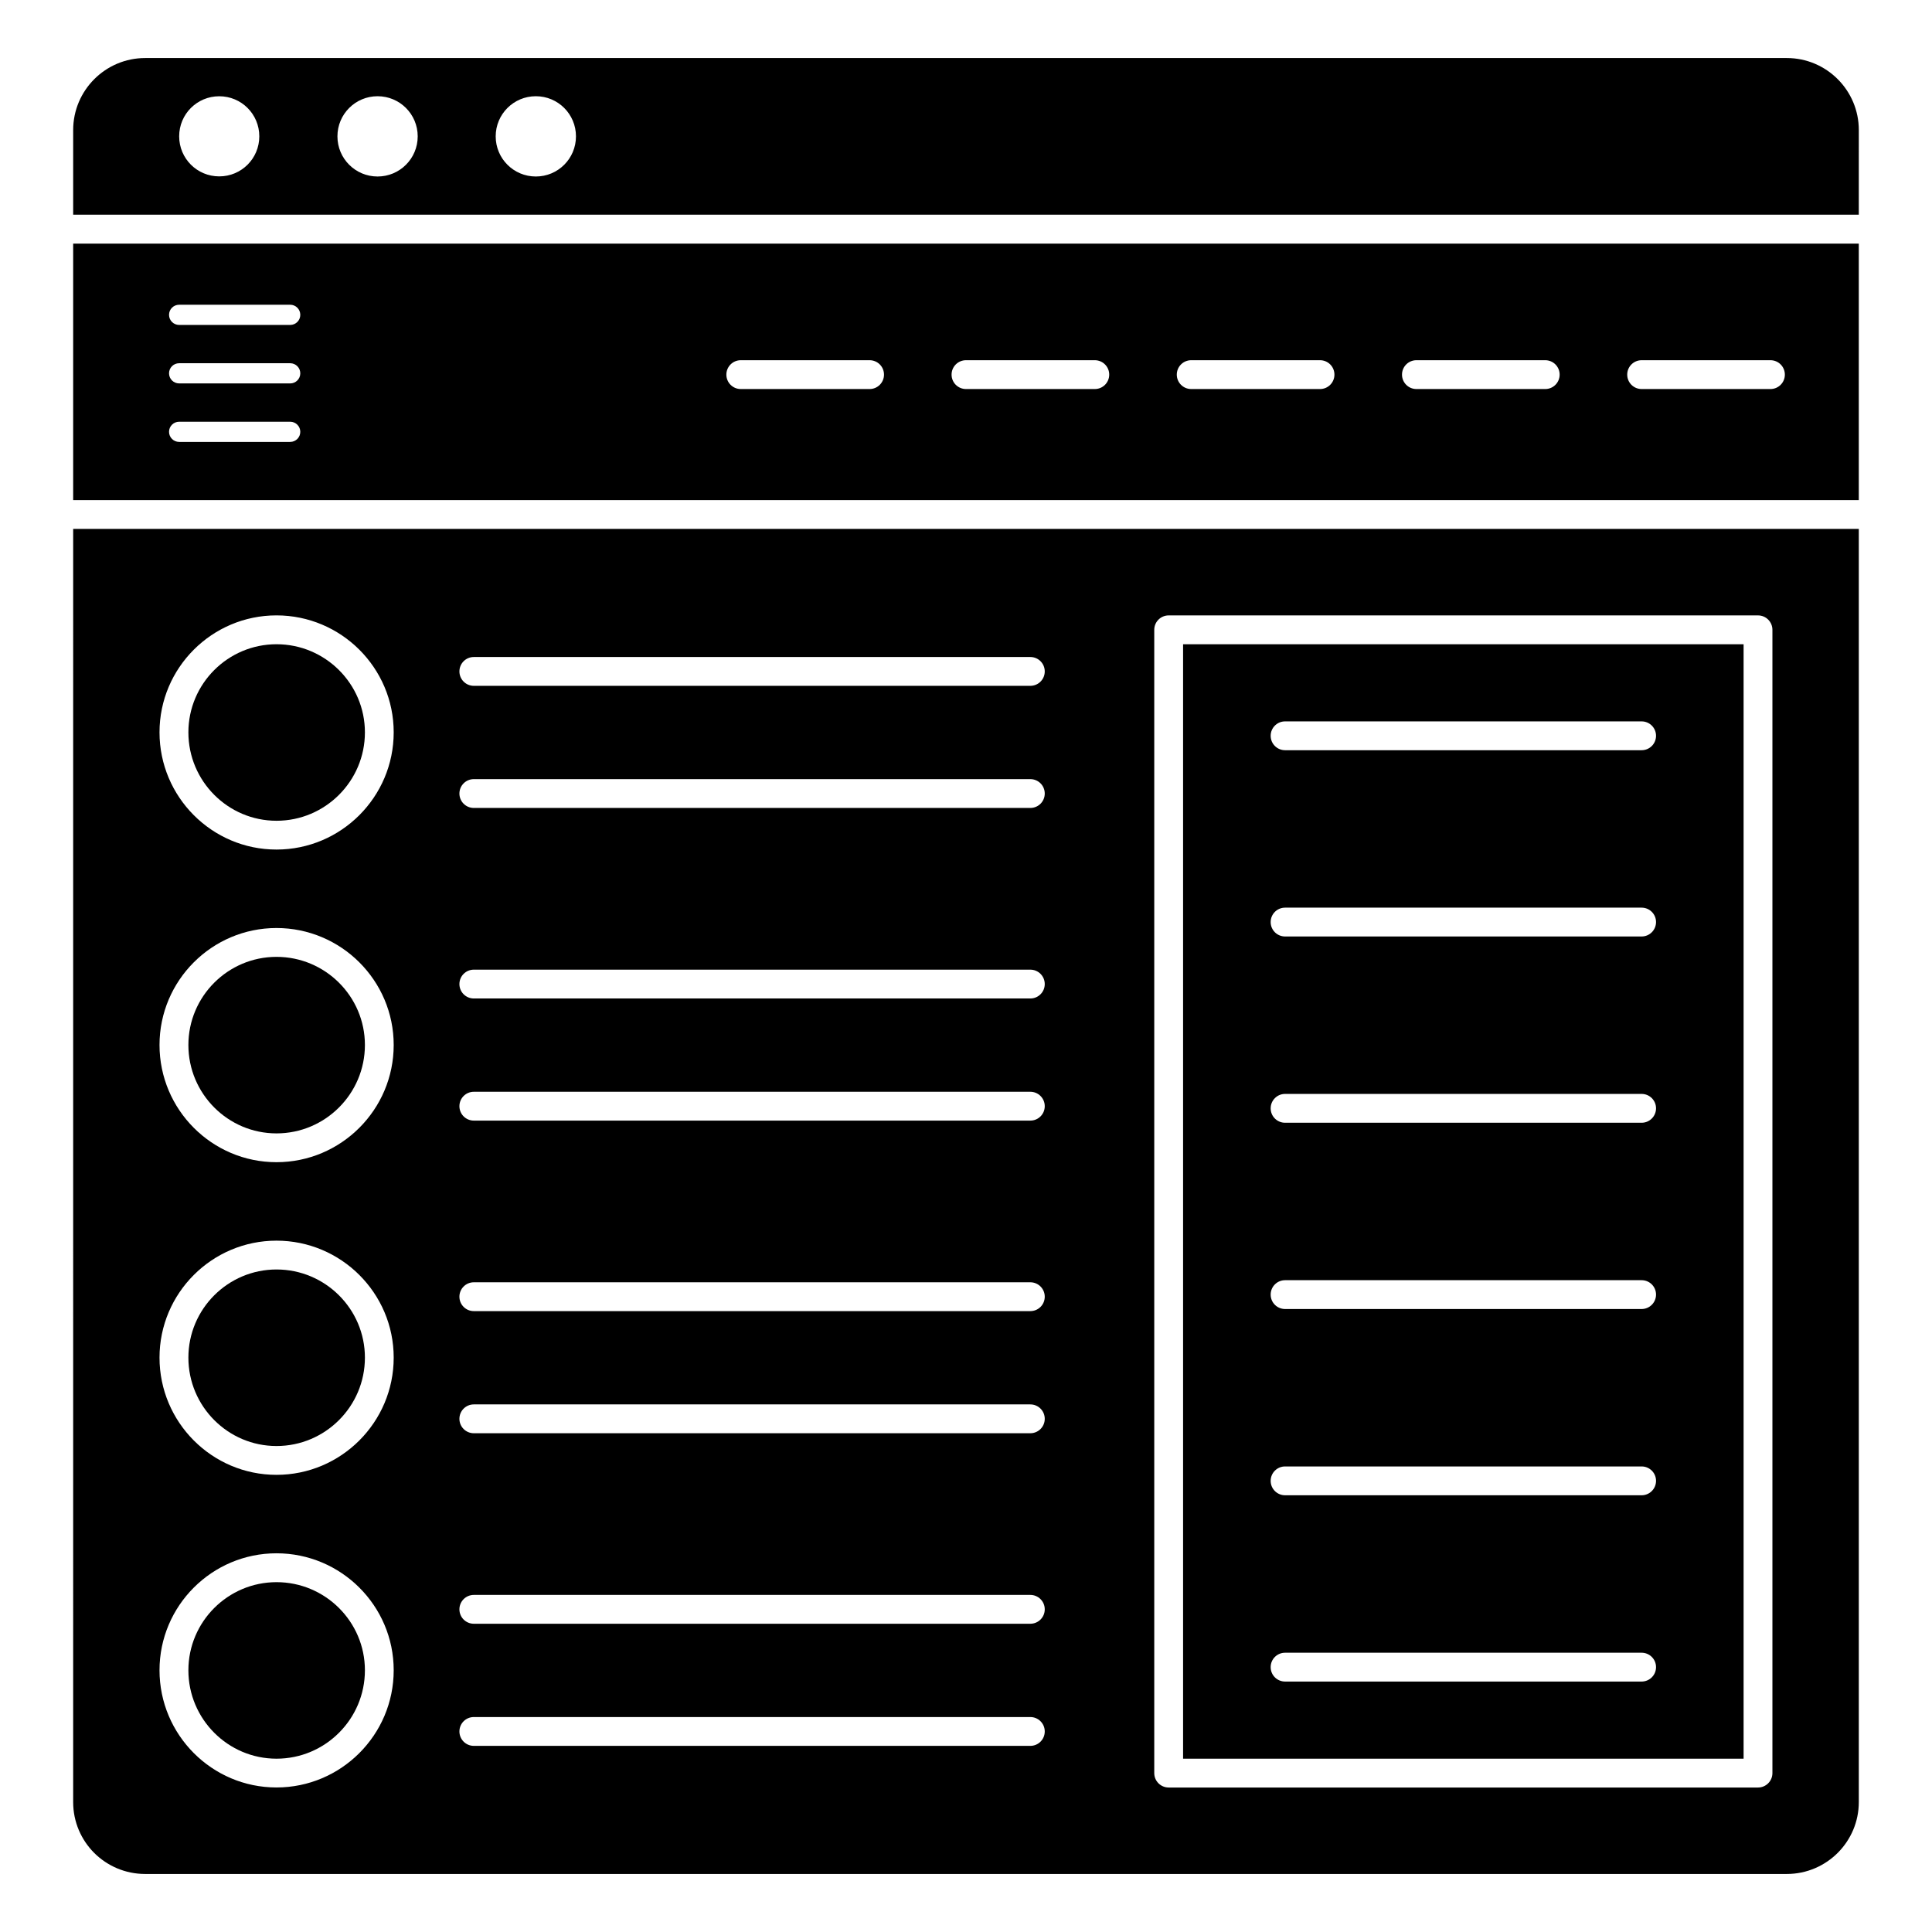
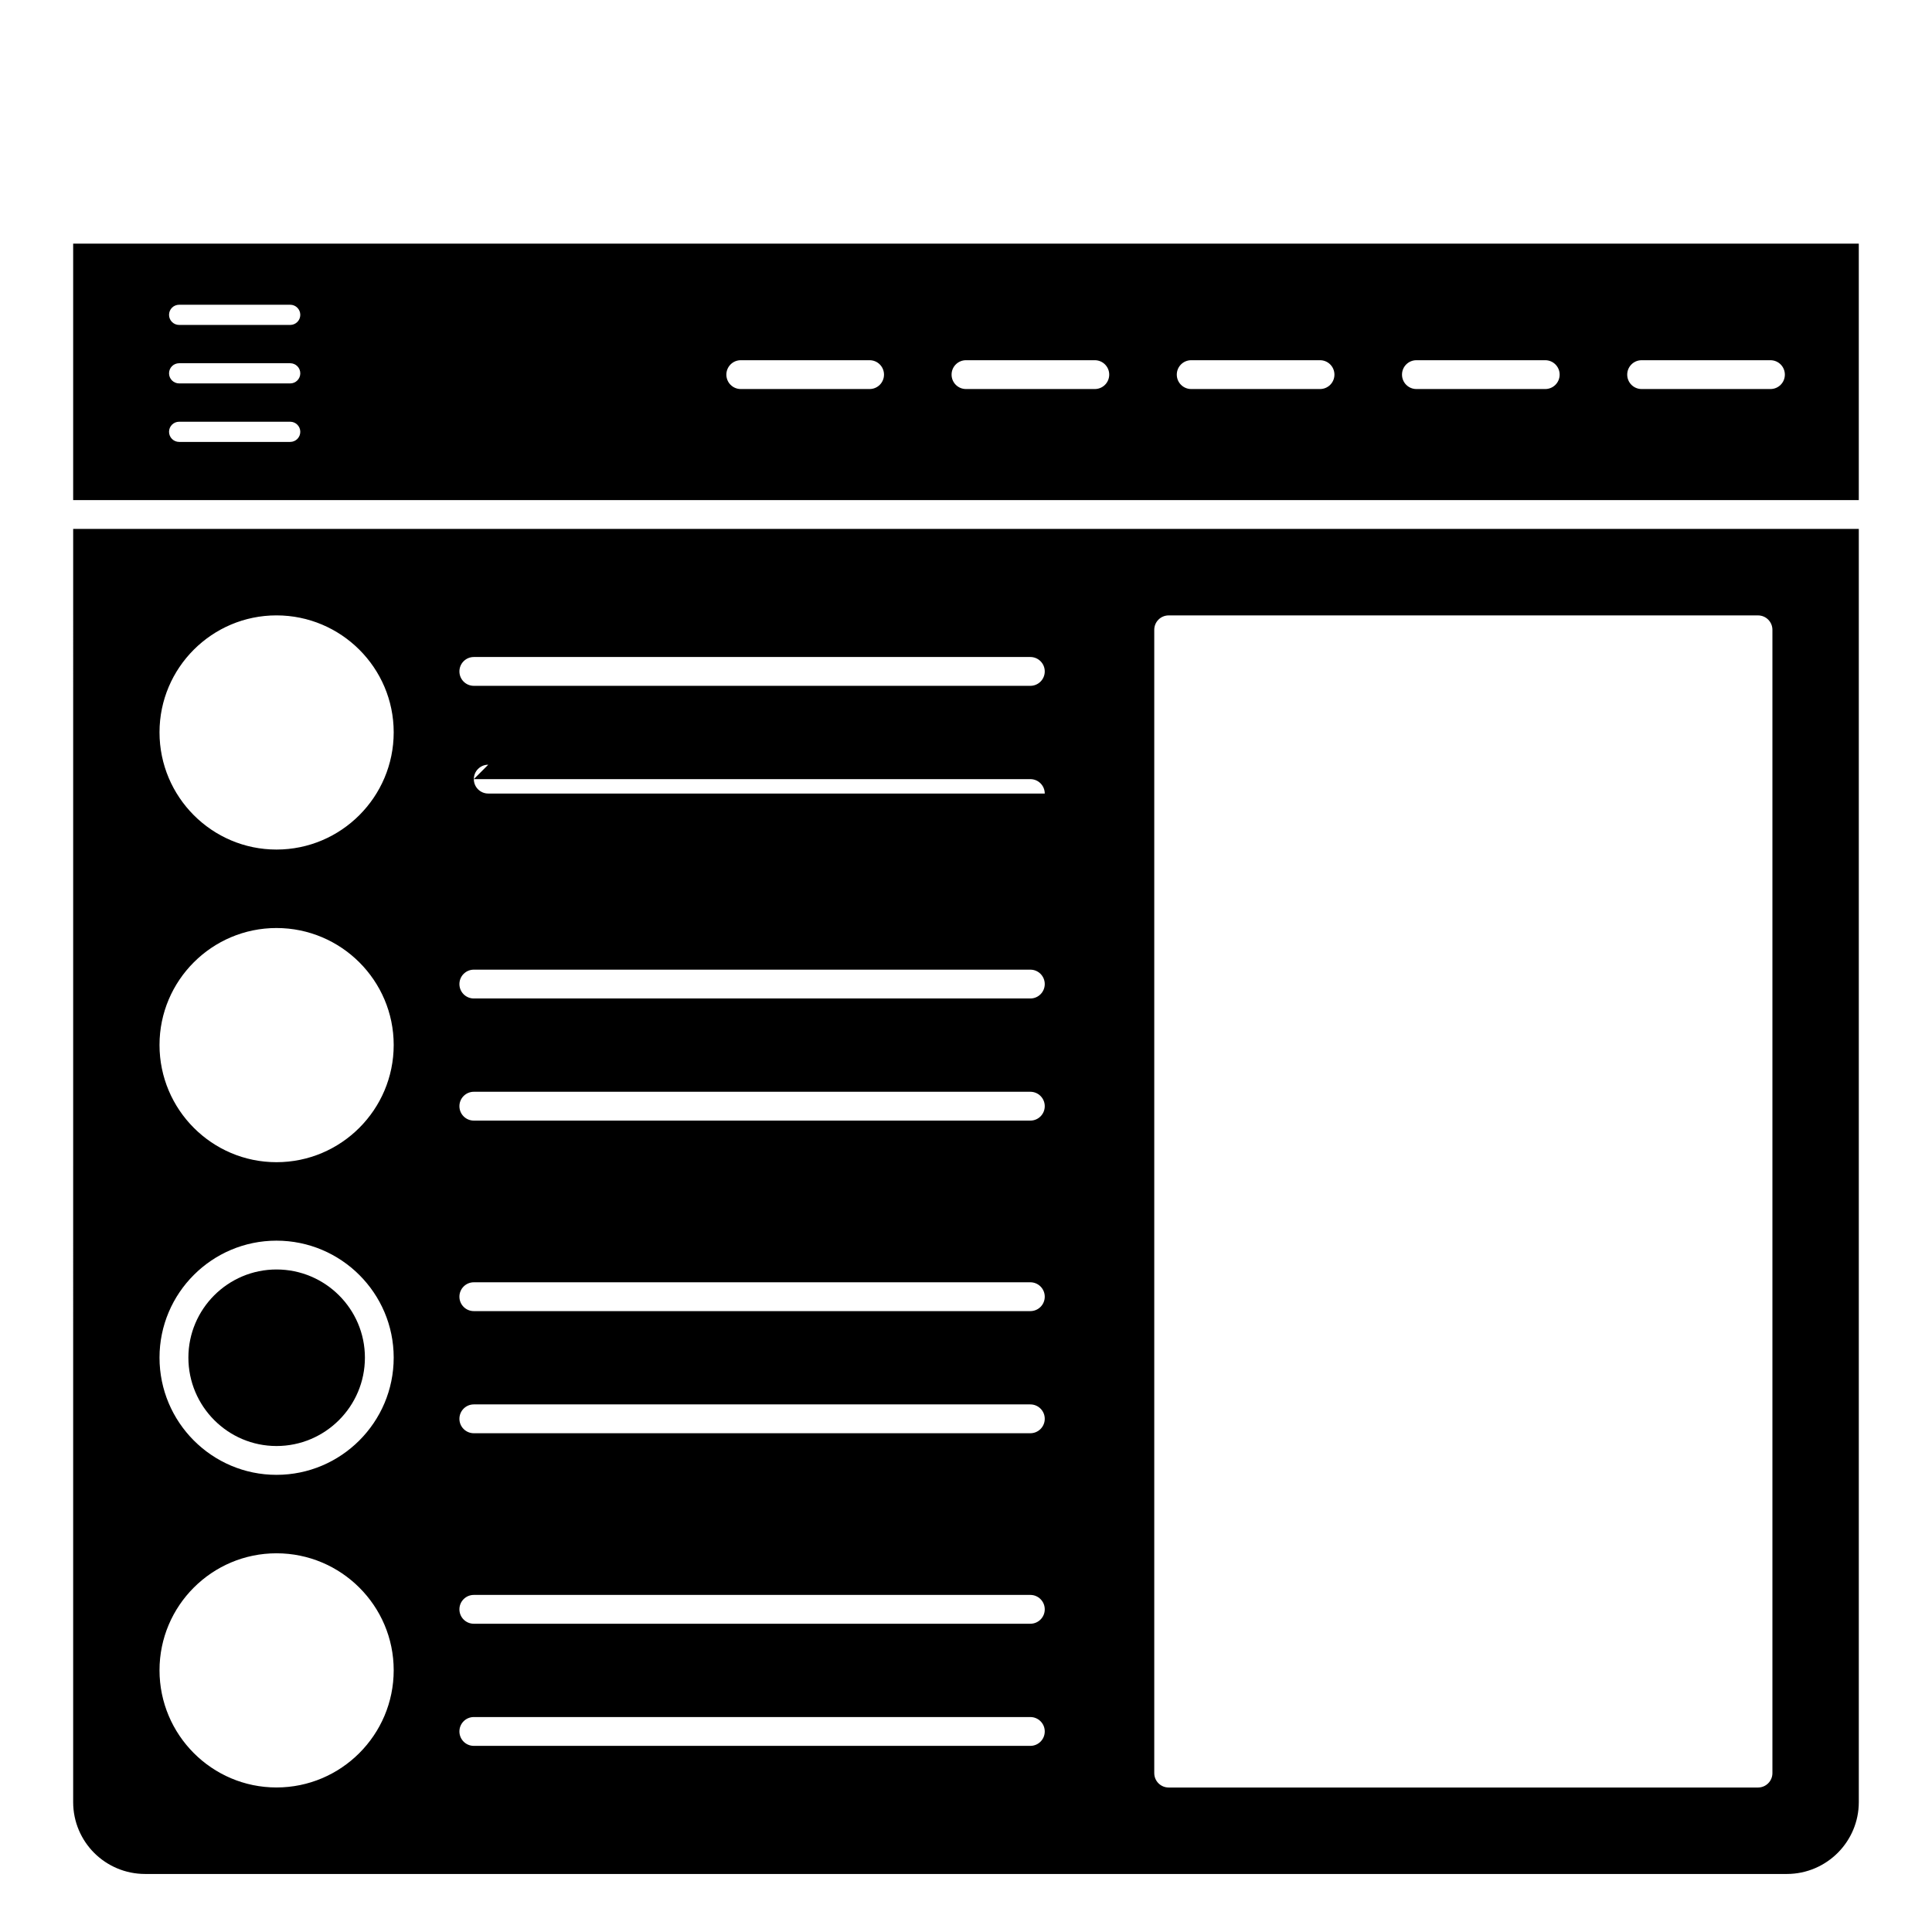
<svg xmlns="http://www.w3.org/2000/svg" fill="#000000" width="800px" height="800px" version="1.1" viewBox="144 144 512 512">
  <g>
-     <path d="m163.39 621.58c0 5.258 2.137 10.027 5.59 13.48 3.457 3.434 8.227 5.562 13.484 5.562h435.06c5.312 0 10.117-2.18 13.582-5.68 3.391-3.445 5.496-8.16 5.496-13.363v-337.41h-473.21zm286.5-310.67c0-2.113 1.707-3.82 3.82-3.82h156.18c2.113 0 3.82 1.707 3.82 3.82v302.98c0 2.109-1.707 3.82-3.82 3.82h-156.18c-2.113 0-3.82-1.707-3.82-3.82zm-180.32 7.203h147.48c2.109 0 3.82 1.707 3.82 3.82 0 2.113-1.707 3.82-3.82 3.82h-147.48c-2.113 0-3.82-1.707-3.82-3.82 0-2.109 1.707-3.82 3.82-3.82zm0 32.363h147.48c2.109 0 3.82 1.707 3.82 3.82s-1.707 3.82-3.82 3.82h-147.48c-2.113 0-3.82-1.707-3.82-3.82 0-2.109 1.707-3.82 3.82-3.82zm0 50.492h147.48c2.109 0 3.82 1.707 3.82 3.82 0 2.109-1.707 3.82-3.82 3.82h-147.48c-2.113 0-3.82-1.707-3.82-3.82 0-2.109 1.707-3.82 3.82-3.82zm0 32.363h147.48c2.109 0 3.82 1.707 3.82 3.82 0 2.113-1.707 3.82-3.82 3.82h-147.48c-2.113 0-3.82-1.707-3.82-3.82 0-2.109 1.707-3.82 3.82-3.82zm0 50.488h147.48c2.109 0 3.82 1.707 3.82 3.82s-1.707 3.82-3.82 3.82h-147.48c-2.113 0-3.82-1.707-3.82-3.82 0-2.109 1.707-3.82 3.82-3.82zm0 32.363h147.48c2.109 0 3.82 1.707 3.82 3.82 0 2.109-1.707 3.82-3.82 3.82h-147.48c-2.113 0-3.82-1.707-3.82-3.82 0-2.109 1.707-3.82 3.82-3.82zm0 50.488h147.48c2.109 0 3.82 1.707 3.82 3.82 0 2.113-1.707 3.82-3.82 3.82h-147.48c-2.113 0-3.82-1.707-3.82-3.82 0-2.109 1.707-3.82 3.82-3.82zm0 32.363h147.48c2.109 0 3.82 1.707 3.82 3.82s-1.707 3.82-3.82 3.82h-147.48c-2.113 0-3.82-1.707-3.82-3.82s1.707-3.82 3.82-3.82zm-52.301-291.95c17.129 0 31.066 13.902 31.066 30.992 0 17.129-13.938 31.066-31.066 31.066-17.094 0-30.996-13.938-30.996-31.066 0-17.09 13.902-30.992 30.996-30.992zm0 82.852c17.129 0 31.066 13.906 31.066 30.996 0 17.129-13.938 31.062-31.066 31.062-17.094 0-30.996-13.934-30.996-31.062 0-17.09 13.902-30.996 30.996-30.996zm0 82.852c17.129 0 31.066 13.906 31.066 30.996 0 17.129-13.938 31.066-31.066 31.066-17.094 0-30.996-13.938-30.996-31.066 0-17.09 13.902-30.996 30.996-30.996zm0 82.852c17.129 0 31.066 13.902 31.066 30.992 0 17.129-13.938 31.066-31.066 31.066-17.094 0-30.996-13.938-30.996-31.066 0-17.09 13.902-30.992 30.996-30.992z" />
+     <path d="m163.39 621.58c0 5.258 2.137 10.027 5.59 13.48 3.457 3.434 8.227 5.562 13.484 5.562h435.06c5.312 0 10.117-2.18 13.582-5.68 3.391-3.445 5.496-8.16 5.496-13.363v-337.41h-473.21zm286.5-310.67c0-2.113 1.707-3.82 3.82-3.82h156.18c2.113 0 3.82 1.707 3.82 3.82v302.98c0 2.109-1.707 3.82-3.82 3.82h-156.18c-2.113 0-3.82-1.707-3.82-3.82zm-180.32 7.203h147.48c2.109 0 3.82 1.707 3.82 3.82 0 2.113-1.707 3.82-3.82 3.82h-147.48c-2.113 0-3.82-1.707-3.82-3.82 0-2.109 1.707-3.82 3.82-3.82zm0 32.363h147.48c2.109 0 3.82 1.707 3.82 3.82h-147.48c-2.113 0-3.82-1.707-3.82-3.82 0-2.109 1.707-3.82 3.82-3.82zm0 50.492h147.48c2.109 0 3.82 1.707 3.82 3.82 0 2.109-1.707 3.82-3.82 3.82h-147.48c-2.113 0-3.82-1.707-3.82-3.82 0-2.109 1.707-3.82 3.82-3.82zm0 32.363h147.48c2.109 0 3.82 1.707 3.82 3.82 0 2.113-1.707 3.82-3.82 3.82h-147.48c-2.113 0-3.82-1.707-3.82-3.82 0-2.109 1.707-3.82 3.82-3.82zm0 50.488h147.48c2.109 0 3.82 1.707 3.82 3.82s-1.707 3.82-3.82 3.82h-147.48c-2.113 0-3.82-1.707-3.82-3.82 0-2.109 1.707-3.82 3.82-3.82zm0 32.363h147.48c2.109 0 3.82 1.707 3.82 3.82 0 2.109-1.707 3.82-3.82 3.82h-147.48c-2.113 0-3.82-1.707-3.82-3.82 0-2.109 1.707-3.82 3.82-3.82zm0 50.488h147.48c2.109 0 3.82 1.707 3.82 3.82 0 2.113-1.707 3.82-3.82 3.82h-147.48c-2.113 0-3.82-1.707-3.82-3.82 0-2.109 1.707-3.82 3.82-3.82zm0 32.363h147.48c2.109 0 3.82 1.707 3.82 3.82s-1.707 3.82-3.82 3.82h-147.48c-2.113 0-3.82-1.707-3.82-3.82s1.707-3.82 3.82-3.82zm-52.301-291.95c17.129 0 31.066 13.902 31.066 30.992 0 17.129-13.938 31.066-31.066 31.066-17.094 0-30.996-13.938-30.996-31.066 0-17.09 13.902-30.992 30.996-30.992zm0 82.852c17.129 0 31.066 13.906 31.066 30.996 0 17.129-13.938 31.062-31.066 31.062-17.094 0-30.996-13.934-30.996-31.062 0-17.09 13.902-30.996 30.996-30.996zm0 82.852c17.129 0 31.066 13.906 31.066 30.996 0 17.129-13.938 31.066-31.066 31.066-17.094 0-30.996-13.938-30.996-31.066 0-17.09 13.902-30.996 30.996-30.996zm0 82.852c17.129 0 31.066 13.902 31.066 30.992 0 17.129-13.938 31.066-31.066 31.066-17.094 0-30.996-13.938-30.996-31.066 0-17.09 13.902-30.992 30.996-30.992z" />
    <path d="m217.28 527.21c12.918 0 23.426-10.508 23.426-23.426 0-12.879-10.508-23.359-23.426-23.359-12.879 0-23.355 10.477-23.355 23.359 0 12.918 10.477 23.426 23.355 23.426z" />
-     <path d="m217.28 361.51c12.918 0 23.426-10.508 23.426-23.426 0-12.875-10.508-23.355-23.426-23.355-12.879 0-23.355 10.477-23.355 23.355 0 12.918 10.477 23.426 23.355 23.426z" />
-     <path d="m217.28 610.07c12.918 0 23.426-10.508 23.426-23.426 0-12.875-10.508-23.355-23.426-23.355-12.879 0-23.355 10.477-23.355 23.355 0 12.918 10.477 23.426 23.355 23.426z" />
-     <path d="m217.28 444.36c12.918 0 23.426-10.508 23.426-23.422 0-12.879-10.508-23.359-23.426-23.359-12.879 0-23.355 10.477-23.355 23.359 0 12.914 10.477 23.422 23.355 23.422z" />
    <path d="m163.39 276.53h473.21v-67.969h-473.21zm415.66-37.07h34.137c2.109 0 3.82 1.707 3.82 3.82s-1.707 3.82-3.82 3.82h-34.137c-2.113 0-3.82-1.707-3.82-3.82s1.707-3.82 3.82-3.82zm-59.684 0h34.137c2.113 0 3.82 1.707 3.82 3.82s-1.707 3.82-3.82 3.82h-34.137c-2.113 0-3.82-1.707-3.82-3.82s1.707-3.82 3.82-3.82zm-59.684 0h34.137c2.113 0 3.82 1.707 3.82 3.82s-1.707 3.82-3.82 3.82h-34.137c-2.109 0-3.82-1.707-3.82-3.82s1.711-3.82 3.82-3.82zm-59.684 0h34.137c2.109 0 3.82 1.707 3.82 3.82s-1.707 3.82-3.82 3.82h-34.137c-2.113 0-3.82-1.707-3.82-3.82s1.711-3.82 3.82-3.82zm-59.684 0h34.137c2.113 0 3.82 1.707 3.82 3.82s-1.707 3.82-3.82 3.82h-34.137c-2.113 0-3.82-1.707-3.82-3.82s1.711-3.82 3.82-3.82zm-148.84-14.699h29.43c1.477 0 2.676 1.195 2.676 2.676 0 1.477-1.195 2.676-2.676 2.676h-29.43c-1.477 0-2.676-1.199-2.676-2.676s1.195-2.676 2.676-2.676zm0 15.5h29.43c1.477 0 2.676 1.195 2.676 2.676 0 1.477-1.195 2.676-2.676 2.676l-29.43-0.004c-1.477 0-2.676-1.195-2.676-2.676 0-1.473 1.195-2.672 2.676-2.672zm0 15.504h29.43c1.477 0 2.676 1.199 2.676 2.676 0 1.477-1.199 2.672-2.676 2.672h-29.43c-1.477 0-2.676-1.199-2.676-2.676s1.195-2.672 2.676-2.672z" />
-     <path d="m606.07 314.73h-148.54v295.34h148.54zm-27.023 274.9h-94.488c-2.113 0-3.82-1.707-3.82-3.82 0-2.113 1.707-3.82 3.82-3.82h94.488c2.109 0 3.82 1.707 3.82 3.82-0.004 2.113-1.711 3.82-3.82 3.82zm0-49.367h-94.488c-2.113 0-3.82-1.707-3.82-3.82 0-2.109 1.707-3.82 3.82-3.82h94.488c2.109 0 3.82 1.707 3.82 3.82-0.004 2.113-1.711 3.82-3.82 3.82zm0-49.359h-94.488c-2.113 0-3.82-1.707-3.82-3.82s1.707-3.82 3.82-3.82h94.488c2.109 0 3.82 1.707 3.82 3.82-0.004 2.109-1.711 3.82-3.82 3.82zm0-49.363h-94.488c-2.113 0-3.82-1.707-3.82-3.82 0-2.109 1.707-3.82 3.82-3.82h94.488c2.109 0 3.82 1.707 3.82 3.82-0.004 2.113-1.711 3.82-3.82 3.82zm0-49.363h-94.488c-2.113 0-3.82-1.707-3.82-3.82 0-2.113 1.707-3.82 3.82-3.82h94.488c2.109 0 3.82 1.707 3.82 3.82-0.004 2.109-1.711 3.82-3.82 3.82zm0-49.363h-94.488c-2.113 0-3.82-1.707-3.82-3.82 0-2.109 1.707-3.82 3.82-3.82h94.488c2.109 0 3.82 1.707 3.82 3.82-0.004 2.113-1.711 3.82-3.82 3.82z" />
-     <path d="m617.53 159.38h-435.06c-10.52 0-19.078 8.559-19.078 19.078v22.438h473.21l0.004-22.438c0-10.52-8.559-19.078-19.078-19.078zm-415.43 31.363c-5.883 0-10.617-4.738-10.617-10.617 0-5.883 4.738-10.617 10.617-10.617 5.883 0 10.617 4.738 10.617 10.617 0.004 5.883-4.734 10.617-10.617 10.617zm41.961 0.031c-5.887 0-10.637-4.754-10.637-10.637 0-5.883 4.754-10.637 10.637-10.637 5.883 0 10.637 4.754 10.637 10.637 0 5.883-4.754 10.637-10.637 10.637zm41.941 0c-5.883 0-10.637-4.754-10.637-10.637 0-5.883 4.754-10.637 10.637-10.637 5.887 0 10.637 4.754 10.637 10.637 0 5.883-4.75 10.637-10.637 10.637z" />
  </g>
</svg>